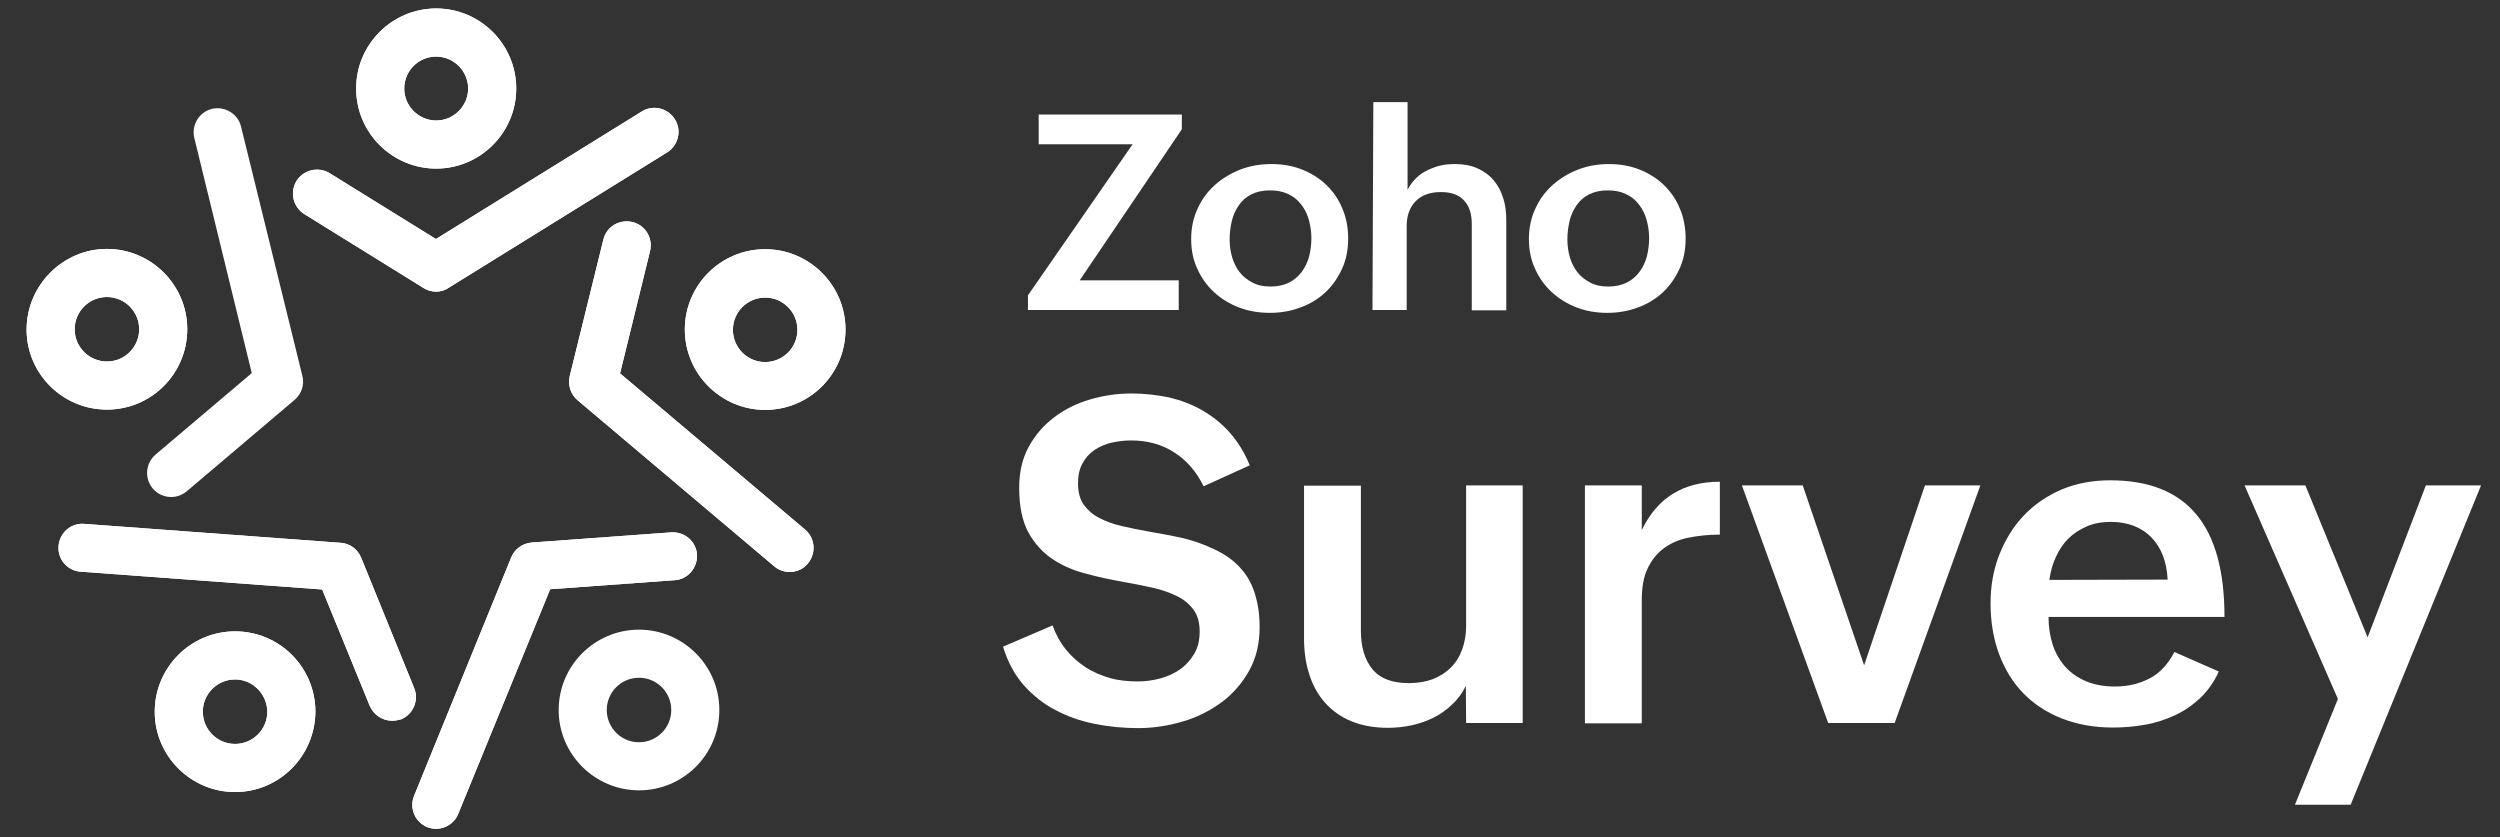
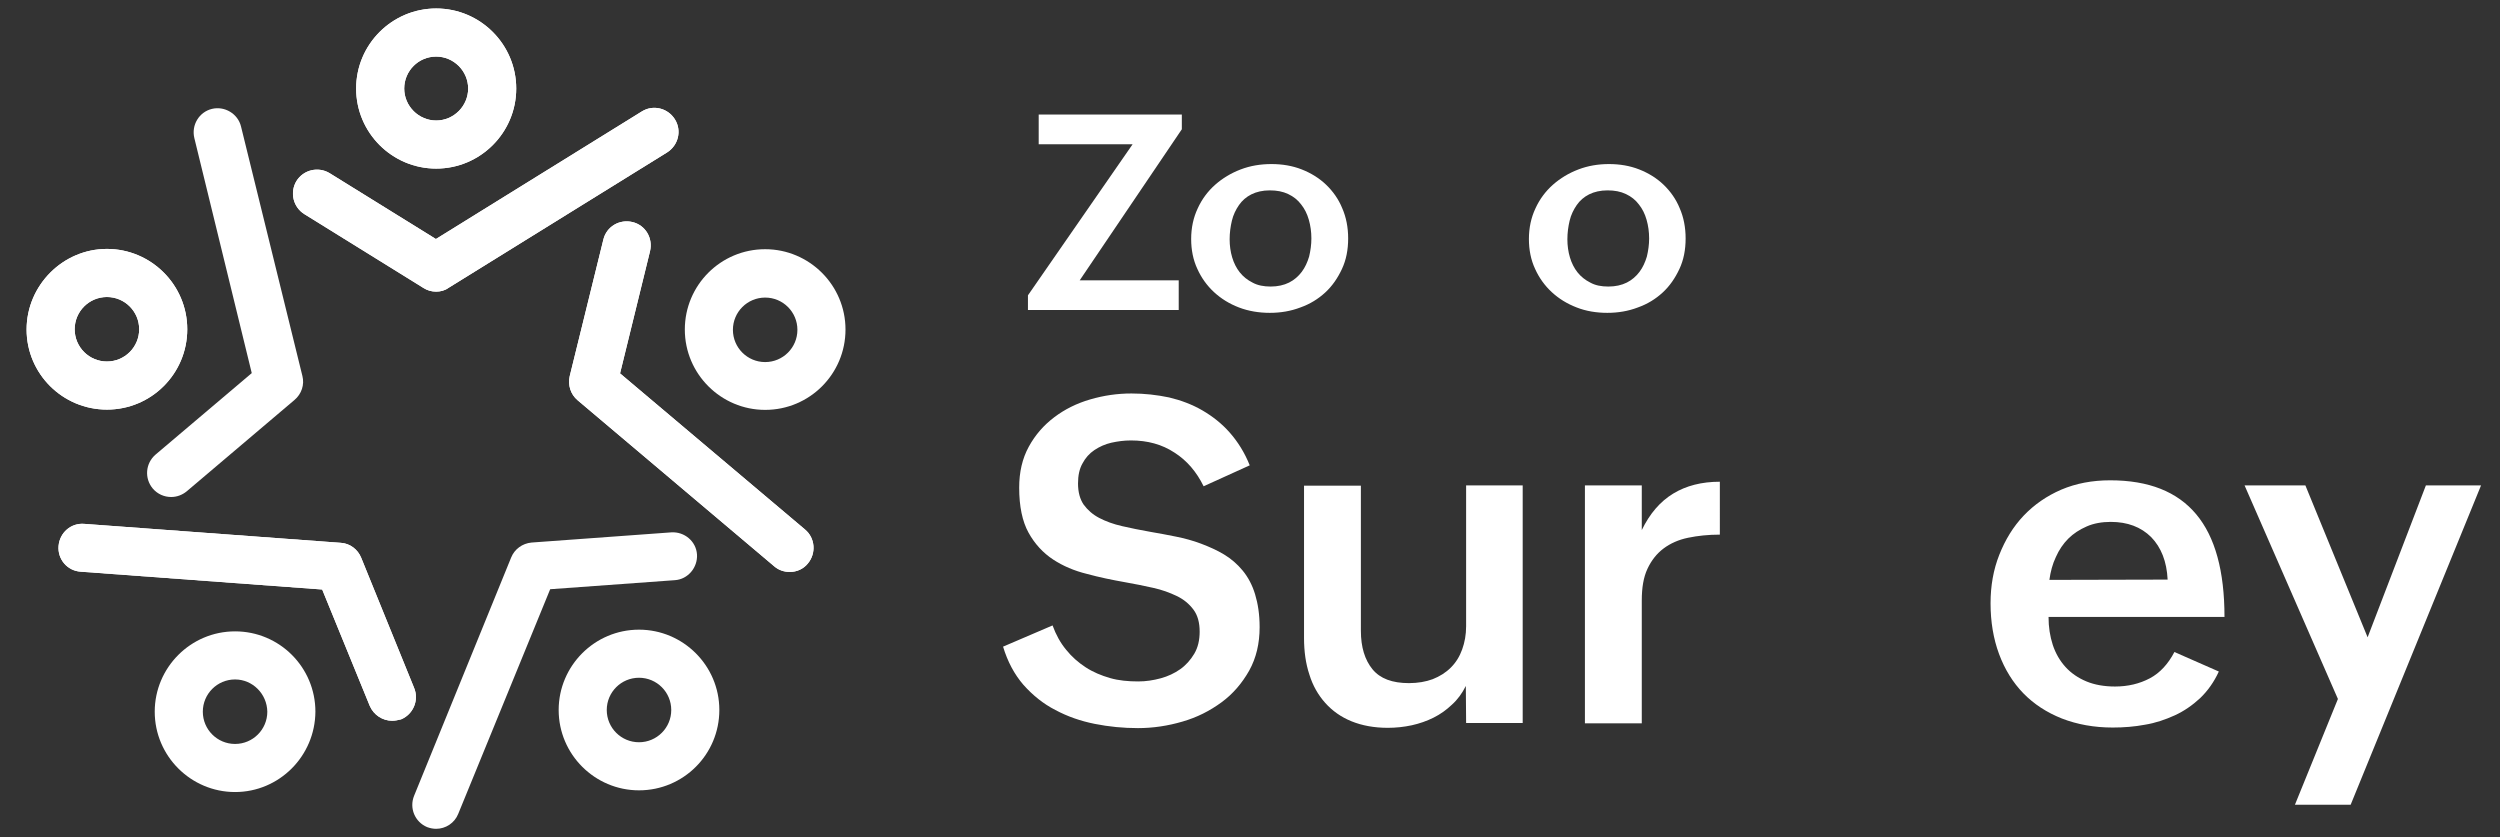
<svg xmlns="http://www.w3.org/2000/svg" version="1.1" id="Layer_1" x="0px" y="0px" viewBox="0 0 883.8 296" style="enable-background:new 0 0 883.8 296;" xml:space="preserve">
  <rect x="0" y="0" width="883.8" height="296" fill="#333333" stroke="none" />
  <style type="text/css">
	.st0{fill:#FFFFFF;}
</style>
  <g>
    <g>
      <path class="st0" d="M372.1,221.1c1.2,3.3,2.8,6.2,4.8,8.6c2,2.5,4.3,4.5,6.9,6.2c2.6,1.7,5.5,2.9,8.6,3.8s6.5,1.2,10,1.2    c2.7,0,5.3-0.4,7.9-1.1c2.6-0.7,4.9-1.8,6.9-3.2s3.7-3.3,5-5.5s1.9-4.8,1.9-7.8c0-3.2-0.7-5.8-2.2-7.8s-3.4-3.6-5.9-4.8    s-5.2-2.2-8.4-2.9c-3.2-0.7-6.5-1.4-10-2c-4.5-0.8-8.9-1.7-13.3-2.9c-4.5-1.1-8.5-2.8-12-5.1s-6.5-5.5-8.7-9.5s-3.3-9.3-3.3-15.9    c0-5.5,1.1-10.3,3.4-14.5c2.3-4.2,5.3-7.6,9-10.4c3.7-2.8,7.9-4.9,12.7-6.3s9.6-2.1,14.6-2.1c4.6,0,9,0.5,13.3,1.4    c4.2,1,8.2,2.5,11.8,4.6c3.6,2.1,6.9,4.7,9.7,7.9s5.2,7,7,11.5l-16.3,7.4c-2.5-5.1-5.9-9.1-10.3-11.9c-4.4-2.9-9.5-4.3-15.4-4.3    c-2.4,0-4.6,0.3-6.9,0.8c-2.2,0.5-4.2,1.4-6,2.6s-3.2,2.8-4.2,4.7c-1.1,1.9-1.6,4.3-1.6,7.1c0,3.1,0.7,5.6,2,7.5    c1.4,1.9,3.2,3.5,5.5,4.7c2.3,1.2,5,2.2,8.1,2.9c3.1,0.7,6.4,1.4,9.9,2c3,0.5,6.1,1.1,9.1,1.7s6,1.4,8.9,2.5s5.6,2.3,8.1,3.8    c2.5,1.5,4.7,3.4,6.6,5.7s3.4,5.1,4.4,8.4s1.6,7.1,1.6,11.6c0,5.8-1.2,10.9-3.7,15.4c-2.5,4.4-5.7,8.2-9.8,11.2s-8.6,5.3-13.8,6.8    c-5.1,1.5-10.4,2.3-15.7,2.3c-5.2,0-10.3-0.5-15.3-1.5c-5-1-9.6-2.6-13.9-4.9c-4.3-2.2-8-5.2-11.3-8.9c-3.2-3.7-5.6-8.2-7.2-13.5    L372.1,221.1z" />
      <path class="st0" d="M518.2,242.5c-1.3,2.6-2.9,4.8-4.9,6.6c-2,1.9-4.1,3.4-6.5,4.6c-2.4,1.2-5,2.1-7.7,2.7    c-2.8,0.6-5.6,0.9-8.5,0.9c-4.8,0-9.1-0.8-12.8-2.3c-3.7-1.5-6.8-3.7-9.3-6.5c-2.5-2.8-4.4-6.1-5.6-10c-1.3-3.9-1.9-8.2-1.9-13    v-53.8h20.1V223c0,5.8,1.4,10.3,4.1,13.6s7,4.9,12.9,4.9c3.1,0,6-0.5,8.4-1.4c2.5-1,4.6-2.3,6.4-4.1c1.8-1.8,3.1-3.9,4-6.4    c0.9-2.5,1.4-5.2,1.4-8.2v-49.8h20v84h-20L518.2,242.5L518.2,242.5z" />
      <path class="st0" d="M560.3,171.6h20.1v15.8c2.8-5.8,6.5-10.1,11.1-12.9c4.6-2.8,10.1-4.2,16.5-4.2V189c-4.1,0-7.8,0.4-11.2,1.1    c-3.4,0.7-6.3,2-8.7,3.8s-4.3,4.2-5.7,7.2s-2,6.7-2,11.2v43.4h-20.1V171.6z" />
-       <path class="st0" d="M615.8,171.6h21.5l21.7,63.6l21.5-63.6h19.6l-30.3,84h-23.5L615.8,171.6z" />
      <path class="st0" d="M784.4,237.4c-1.7,3.7-3.9,6.8-6.6,9.4c-2.7,2.5-5.7,4.6-9,6.1s-6.8,2.7-10.5,3.3c-3.7,0.7-7.5,1-11.4,1    c-6.6,0-12.6-1.1-18-3.2c-5.3-2.1-9.9-5.1-13.6-8.9c-3.7-3.8-6.6-8.5-8.6-13.9s-3-11.4-3-17.9c0-6.2,1-11.9,3.1-17.2    s4.9-9.9,8.6-13.8s8.2-7,13.3-9.2c5.2-2.2,10.9-3.3,17.3-3.3c13.6,0,23.7,4,30.4,12s10,20.1,10,36.3h-62.2c0,3.6,0.5,6.8,1.5,9.9    c1,3,2.5,5.6,4.5,7.8s4.5,3.9,7.4,5.1c2.9,1.2,6.3,1.8,10.1,1.8c4.6,0,8.7-1,12.3-2.9s6.5-5.1,8.7-9.3L784.4,237.4z M766.3,204.9    c-0.3-6.4-2.3-11.4-5.8-15c-3.6-3.6-8.4-5.4-14.3-5.4c-3.1,0-6,0.5-8.5,1.6c-2.5,1.1-4.7,2.5-6.5,4.3s-3.3,4-4.4,6.5    c-1.2,2.5-1.9,5.2-2.3,8.1L766.3,204.9L766.3,204.9z" />
      <path class="st0" d="M826.5,247.1l-33-75.5h21.5l22,53.7l20.6-53.7h19.5L831,284.5h-19.7L826.5,247.1z" />
    </g>
    <g>
      <g>
        <path class="st0" d="M363.4,104.4l37-53.4h-33.2V40.5h50.6v5.2l-36.1,53.4h35v10.5h-53.3L363.4,104.4L363.4,104.4z" />
        <path class="st0" d="M421.1,84.5c0-4,0.8-7.6,2.3-10.8c1.5-3.3,3.6-6.1,6.2-8.4c2.6-2.3,5.6-4.1,9-5.4s7-1.9,10.9-1.9     c3.8,0,7.4,0.6,10.7,1.9c3.3,1.3,6.2,3.1,8.6,5.4s4.4,5.1,5.7,8.3c1.4,3.2,2.1,6.8,2.1,10.7c0,4-0.7,7.6-2.2,10.8     c-1.5,3.2-3.4,6-5.9,8.3c-2.5,2.3-5.4,4.1-8.8,5.3c-3.4,1.3-7,1.9-10.8,1.9c-3.8,0-7.5-0.6-10.9-1.9c-3.4-1.3-6.3-3.1-8.8-5.4     c-2.5-2.3-4.5-5.1-5.9-8.2C421.8,91.9,421.1,88.3,421.1,84.5z M449.2,101.3c2.5,0,4.7-0.5,6.5-1.4s3.3-2.2,4.5-3.8     c1.2-1.6,2-3.4,2.6-5.4c0.5-2.1,0.8-4.2,0.8-6.4c0-2.3-0.3-4.5-0.9-6.6c-0.6-2.1-1.5-3.9-2.7-5.4c-1.2-1.6-2.7-2.8-4.6-3.7     s-4-1.3-6.5-1.3c-2.5,0-4.7,0.5-6.5,1.4s-3.3,2.2-4.4,3.8c-1.1,1.6-2,3.4-2.5,5.5c-0.5,2.1-0.8,4.3-0.8,6.6     c0,2.2,0.3,4.4,0.9,6.4s1.5,3.8,2.7,5.3c1.2,1.5,2.7,2.7,4.5,3.6C444.6,100.9,446.8,101.3,449.2,101.3z" />
-         <path class="st0" d="M485.5,36.1h12.1v31c0.8-1.6,1.8-2.9,3-4.1c1.2-1.2,2.5-2.1,4-2.8c1.5-0.7,3-1.3,4.7-1.7s3.4-0.5,5.1-0.5     c3,0,5.7,0.5,7.9,1.5s4.2,2.4,5.7,4.2c1.5,1.8,2.7,3.9,3.4,6.3c0.8,2.4,1.1,5.1,1.1,8v31.7h-12.2V79.2c0-3.7-0.9-6.4-2.8-8.4     s-4.5-2.9-8.1-2.9c-3.9,0-6.9,1.1-9,3.3s-3.1,5.1-3.1,8.7v29.7h-12.1L485.5,36.1L485.5,36.1z" />
        <path class="st0" d="M540.5,84.5c0-4,0.8-7.6,2.3-10.8c1.5-3.3,3.6-6.1,6.2-8.4c2.6-2.3,5.6-4.1,9-5.4s7-1.9,10.8-1.9     c3.8,0,7.4,0.6,10.7,1.9c3.3,1.3,6.2,3.1,8.6,5.4s4.4,5.1,5.7,8.3c1.4,3.2,2.1,6.8,2.1,10.7c0,4-0.7,7.6-2.2,10.8     c-1.5,3.2-3.4,6-5.9,8.3c-2.5,2.3-5.4,4.1-8.8,5.3c-3.4,1.3-7,1.9-10.8,1.9c-3.8,0-7.5-0.6-10.8-1.9c-3.4-1.3-6.3-3.1-8.8-5.4     c-2.5-2.3-4.5-5.1-5.9-8.2C541.2,91.9,540.5,88.3,540.5,84.5z M568.6,101.3c2.5,0,4.7-0.5,6.5-1.4s3.3-2.2,4.5-3.8     c1.2-1.6,2-3.4,2.6-5.4c0.5-2.1,0.8-4.2,0.8-6.4c0-2.3-0.3-4.5-0.9-6.6c-0.6-2.1-1.5-3.9-2.7-5.4c-1.2-1.6-2.7-2.8-4.6-3.7     s-4-1.3-6.5-1.3c-2.5,0-4.7,0.5-6.5,1.4s-3.3,2.2-4.4,3.8c-1.1,1.6-2,3.4-2.5,5.5c-0.5,2.1-0.8,4.3-0.8,6.6     c0,2.2,0.3,4.4,0.9,6.4s1.5,3.8,2.7,5.3c1.2,1.5,2.7,2.7,4.5,3.6C564,100.9,566.1,101.3,568.6,101.3z" />
      </g>
    </g>
  </g>
  <g>
    <g>
      <g>
        <path class="st0" d="M154.2,59.6c-15.6,0-28.3-12.7-28.3-28.3S138.6,3,154.2,3s28.3,12.7,28.3,28.3S169.8,59.6,154.2,59.6z      M154.2,20c-6.3,0-11.3,5.1-11.3,11.3s5.1,11.3,11.3,11.3s11.3-5.1,11.3-11.3S160.4,20,154.2,20z" />
      </g>
      <g>
        <path class="st0" d="M154.2,59.6c-15.6,0-28.3-12.7-28.3-28.3S138.6,3,154.2,3s28.3,12.7,28.3,28.3S169.8,59.6,154.2,59.6z      M154.2,20c-6.3,0-11.3,5.1-11.3,11.3s5.1,11.3,11.3,11.3s11.3-5.1,11.3-11.3S160.4,20,154.2,20z" />
      </g>
    </g>
    <g>
      <g>
-         <path class="st0" d="M270.5,144.9c-15.6,0-28.4-12.7-28.4-28.4s12.7-28.4,28.4-28.4c15.6,0,28.4,12.7,28.4,28.4     S286.2,144.9,270.5,144.9z M270.5,105.2c-6.3,0-11.4,5.1-11.4,11.4s5.1,11.4,11.4,11.4c6.3,0,11.4-5.1,11.4-11.4     S276.8,105.2,270.5,105.2z" />
-       </g>
+         </g>
      <g>
        <path class="st0" d="M270.5,144.9c-15.6,0-28.4-12.7-28.4-28.4s12.7-28.4,28.4-28.4c15.6,0,28.4,12.7,28.4,28.4     S286.2,144.9,270.5,144.9z M270.5,105.2c-6.3,0-11.4,5.1-11.4,11.4s5.1,11.4,11.4,11.4c6.3,0,11.4-5.1,11.4-11.4     S276.8,105.2,270.5,105.2z" />
      </g>
    </g>
    <g>
      <path class="st0" d="M225.9,279.4c-15.6,0-28.4-12.7-28.4-28.4c0-15.6,12.7-28.4,28.4-28.4c15.6,0,28.4,12.7,28.4,28.4    S241.6,279.4,225.9,279.4z M225.9,239.6c-6.3,0-11.4,5.1-11.4,11.4c0,6.3,5.1,11.4,11.4,11.4c6.3,0,11.4-5.1,11.4-11.4    S232.2,239.6,225.9,239.6z" />
    </g>
    <g>
      <g>
-         <path class="st0" d="M83.1,280c-15.6,0-28.4-12.7-28.4-28.4c0-15.6,12.7-28.4,28.4-28.4s28.4,12.7,28.4,28.4     C111.4,267.3,98.7,280,83.1,280z M83.1,240.2c-6.3,0-11.4,5.1-11.4,11.4c0,6.3,5.1,11.4,11.4,11.4c6.3,0,11.4-5.1,11.4-11.4     C94.4,245.3,89.3,240.2,83.1,240.2z" />
-       </g>
+         </g>
      <g>
        <path class="st0" d="M83.1,280c-15.6,0-28.4-12.7-28.4-28.4c0-15.6,12.7-28.4,28.4-28.4s28.4,12.7,28.4,28.4     C111.4,267.3,98.7,280,83.1,280z M83.1,240.2c-6.3,0-11.4,5.1-11.4,11.4c0,6.3,5.1,11.4,11.4,11.4c6.3,0,11.4-5.1,11.4-11.4     C94.4,245.3,89.3,240.2,83.1,240.2z" />
      </g>
    </g>
    <g>
      <g>
        <path class="st0" d="M37.8,144.8c-15.7,0-28.4-12.7-28.4-28.3S22.2,88,37.8,88s28.4,12.7,28.4,28.4S53.5,144.8,37.8,144.8z      M37.8,105c-6.3,0-11.4,5.1-11.4,11.4s5.1,11.4,11.4,11.4s11.4-5.1,11.4-11.4S44.1,105,37.8,105z" />
      </g>
      <g>
        <path class="st0" d="M37.8,144.8c-15.7,0-28.4-12.7-28.4-28.3S22.2,88,37.8,88s28.4,12.7,28.4,28.4S53.5,144.8,37.8,144.8z      M37.8,105c-6.3,0-11.4,5.1-11.4,11.4s5.1,11.4,11.4,11.4s11.4-5.1,11.4-11.4S44.1,105,37.8,105z" />
      </g>
    </g>
    <g>
      <path class="st0" d="M60.5,175.7c-2.4,0-4.8-1-6.5-3c-3-3.6-2.6-8.9,1-12l34-28.8L68.7,48.8c-1.1-4.6,1.7-9.2,6.2-10.3    s9.2,1.7,10.3,6.2l21.7,88.2c0.8,3.1-0.3,6.4-2.8,8.5L66,173.7C64.4,175,62.5,175.7,60.5,175.7z" />
    </g>
    <g>
      <g>
        <path class="st0" d="M138.6,254.8c-3.3,0-6.5-2-7.9-5.3l-16.8-41.1l-85.4-6.3c-4.7-0.3-8.2-4.4-7.8-9.1s4.4-8.2,9.1-7.8l90.7,6.7     c3.2,0.2,6,2.3,7.2,5.3l18.7,46c1.8,4.3-0.3,9.3-4.6,11.1C140.7,254.6,139.6,254.8,138.6,254.8z" />
      </g>
      <g>
        <path class="st0" d="M138.6,254.8c-3.3,0-6.5-2-7.9-5.3l-16.8-41.1l-85.4-6.3c-4.7-0.3-8.2-4.4-7.8-9.1s4.4-8.2,9.1-7.8l90.7,6.7     c3.2,0.2,6,2.3,7.2,5.3l18.7,46c1.8,4.3-0.3,9.3-4.6,11.1C140.7,254.6,139.6,254.8,138.6,254.8z" />
      </g>
    </g>
    <g>
      <g>
        <path class="st0" d="M154.2,293c-1.1,0-2.1-0.2-3.2-0.6c-4.3-1.8-6.4-6.7-4.6-11.1l34.3-84.2c1.2-3,4-5,7.2-5.3l49.4-3.6     c4.7-0.3,8.8,3.2,9.1,7.8s-3.2,8.8-7.8,9.1l-44.1,3.2L162,287.7C160.7,291,157.5,293,154.2,293z" />
      </g>
      <g>
-         <path class="st0" d="M154.2,293c-1.1,0-2.1-0.2-3.2-0.6c-4.3-1.8-6.4-6.7-4.6-11.1l34.3-84.2c1.2-3,4-5,7.2-5.3l49.4-3.6     c4.7-0.3,8.8,3.2,9.1,7.8s-3.2,8.8-7.8,9.1l-44.1,3.2L162,287.7C160.7,291,157.5,293,154.2,293z" />
-       </g>
+         </g>
    </g>
    <g>
      <g>
        <path class="st0" d="M279.2,202.2c-1.9,0-3.9-0.6-5.5-2l-69.5-58.7c-2.5-2.1-3.5-5.4-2.8-8.5l11.9-48.3c1.1-4.6,5.7-7.3,10.3-6.2     c4.6,1.1,7.3,5.7,6.2,10.3l-10.6,43.2l65.4,55.2c3.6,3,4,8.4,1,12C284,201.2,281.6,202.2,279.2,202.2z" />
      </g>
      <g>
        <path class="st0" d="M279.2,202.2c-1.9,0-3.9-0.6-5.5-2l-69.5-58.7c-2.5-2.1-3.5-5.4-2.8-8.5l11.9-48.3c1.1-4.6,5.7-7.3,10.3-6.2     c4.6,1.1,7.3,5.7,6.2,10.3l-10.6,43.2l65.4,55.2c3.6,3,4,8.4,1,12C284,201.2,281.6,202.2,279.2,202.2z" />
      </g>
    </g>
    <g>
      <g>
        <path class="st0" d="M154.2,103.1c-1.6,0-3.1-0.4-4.5-1.3l-42.1-26.1c-4-2.5-5.2-7.7-2.8-11.7c2.5-4,7.7-5.2,11.7-2.8l37.6,23.3     l72.8-45.1c4-2.5,9.2-1.2,11.7,2.8c2.5,4,1.2,9.2-2.8,11.7l-77.3,47.9C157.3,102.7,155.7,103.1,154.2,103.1z" />
      </g>
      <g>
        <path class="st0" d="M154.2,103.1c-1.6,0-3.1-0.4-4.5-1.3l-42.1-26.1c-4-2.5-5.2-7.7-2.8-11.7c2.5-4,7.7-5.2,11.7-2.8l37.6,23.3     l72.8-45.1c4-2.5,9.2-1.2,11.7,2.8c2.5,4,1.2,9.2-2.8,11.7l-77.3,47.9C157.3,102.7,155.7,103.1,154.2,103.1z" />
      </g>
    </g>
  </g>
</svg>